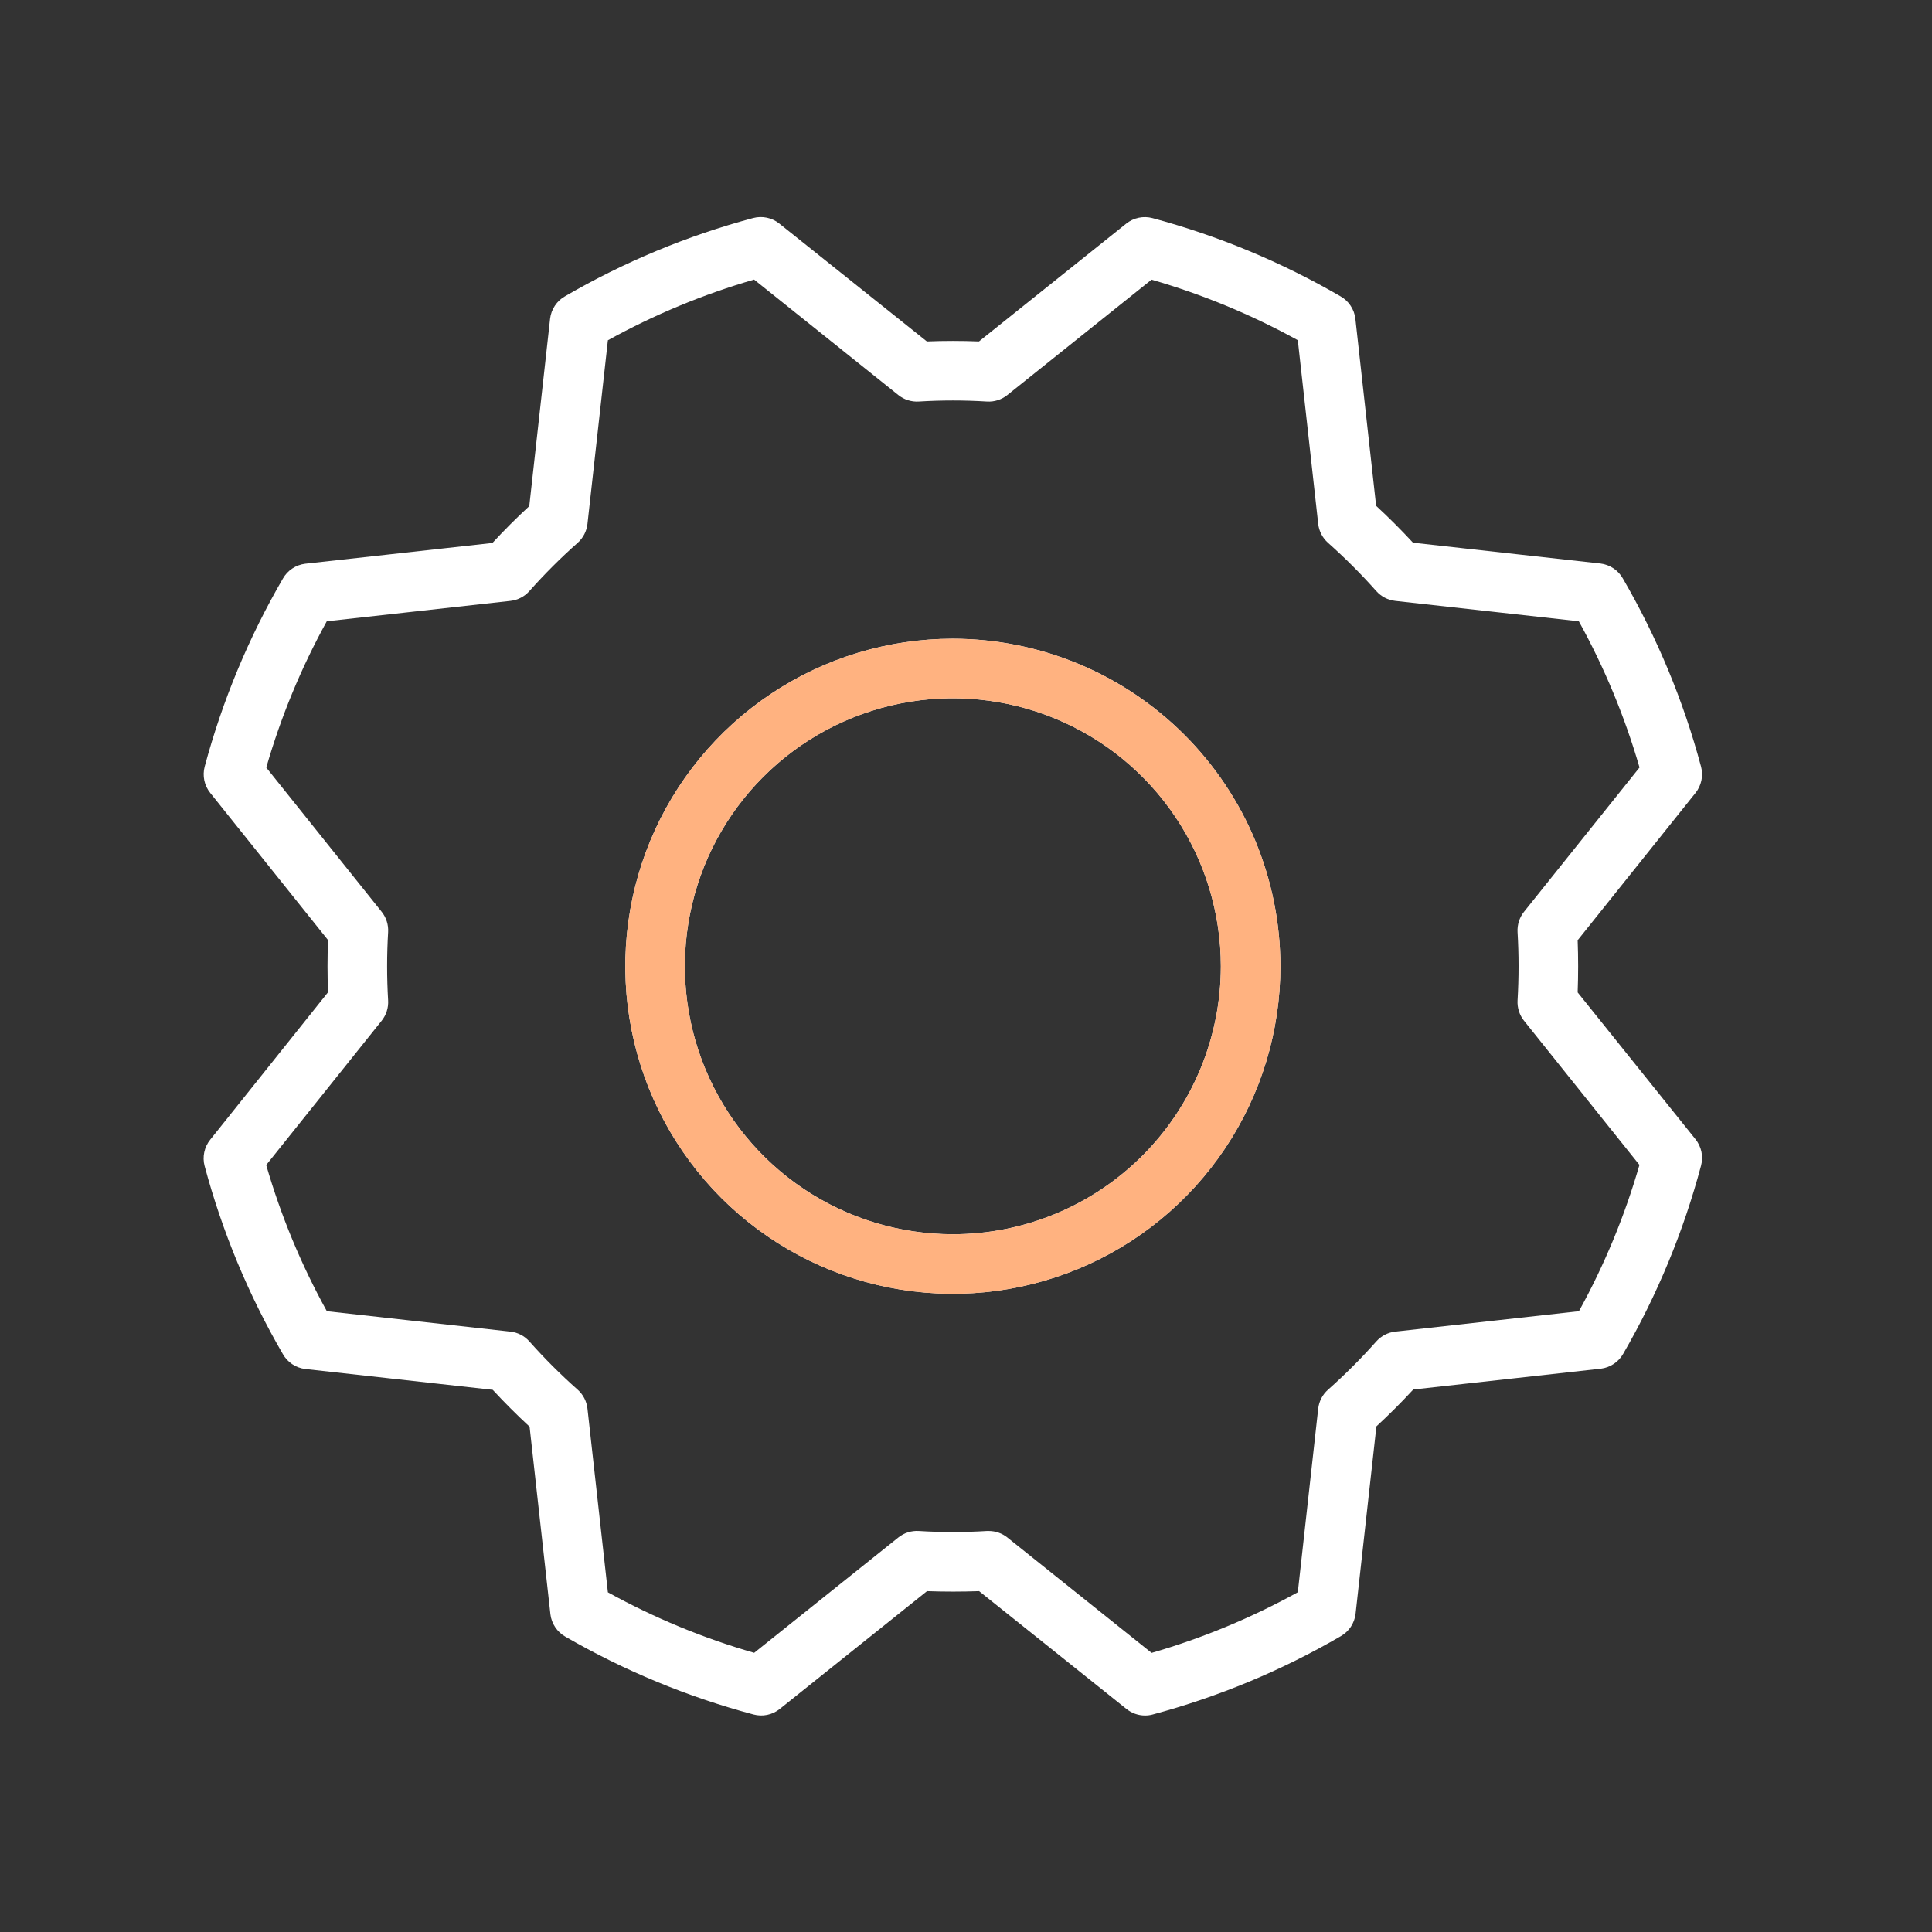
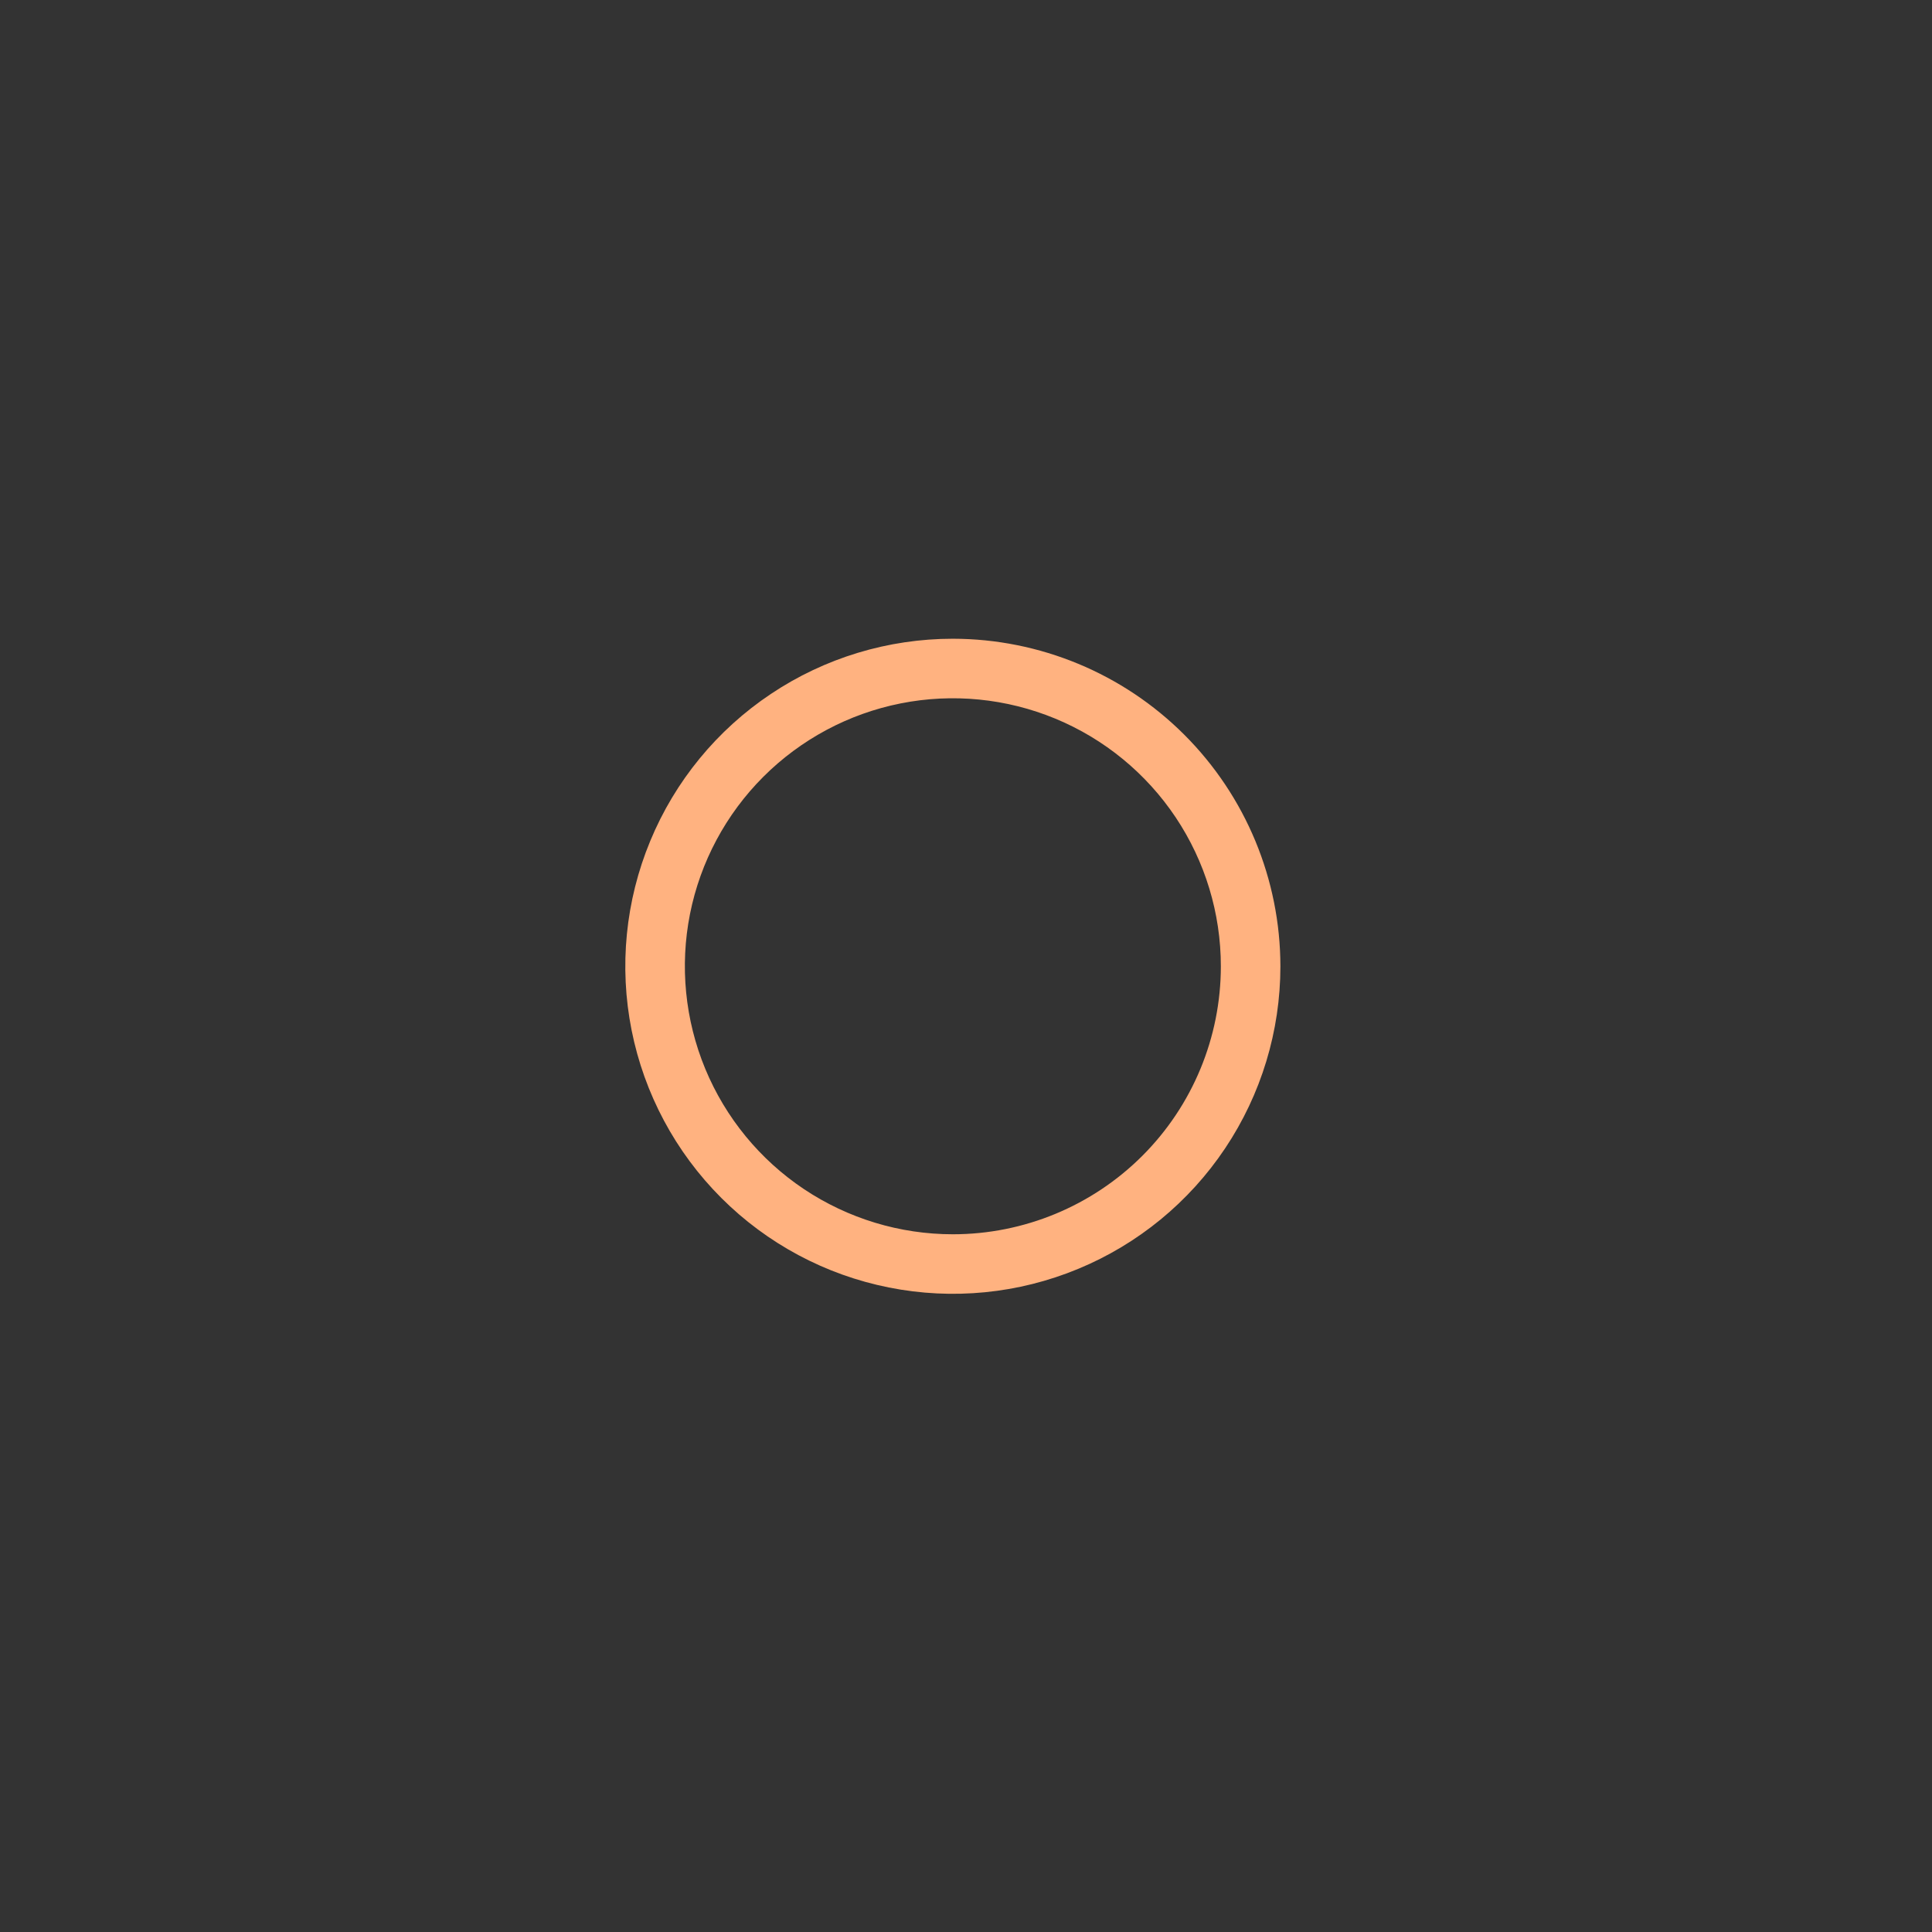
<svg xmlns="http://www.w3.org/2000/svg" width="56" height="56" viewBox="0 0 56 56" fill="none">
  <rect x="0" y="0" width="56" height="56" fill="#333333" stroke="none" />
-   <path d="M27.619 18.513C25.741 18.513 23.905 19.07 22.344 20.113C20.783 21.157 19.566 22.639 18.847 24.374C18.129 26.109 17.941 28.018 18.307 29.86C18.673 31.701 19.578 33.393 20.905 34.721C22.233 36.048 23.925 36.953 25.767 37.319C27.608 37.685 29.517 37.497 31.252 36.779C32.987 36.06 34.47 34.843 35.513 33.282C36.556 31.721 37.113 29.885 37.113 28.007C37.11 25.49 36.109 23.077 34.329 21.297C32.549 19.517 30.136 18.516 27.619 18.513ZM27.619 35.775C26.082 35.775 24.581 35.32 23.303 34.466C22.026 33.613 21.03 32.399 20.442 30.98C19.854 29.561 19.7 27.999 20 26.492C20.3 24.985 21.04 23.601 22.126 22.515C23.212 21.428 24.596 20.688 26.103 20.389C27.61 20.089 29.172 20.243 30.591 20.831C32.011 21.419 33.224 22.414 34.078 23.692C34.931 24.969 35.387 26.471 35.387 28.007C35.387 30.068 34.568 32.043 33.111 33.5C31.655 34.957 29.679 35.775 27.619 35.775ZM45.729 28.765C45.748 28.26 45.748 27.756 45.729 27.254L49.145 22.984C49.229 22.879 49.288 22.755 49.316 22.622C49.344 22.49 49.341 22.353 49.306 22.222C48.795 20.311 48.032 18.476 47.038 16.765C46.972 16.648 46.879 16.547 46.766 16.473C46.654 16.398 46.525 16.35 46.391 16.334L40.956 15.73C40.615 15.361 40.257 15.003 39.888 14.662L39.286 9.235C39.27 9.101 39.222 8.972 39.147 8.86C39.072 8.747 38.972 8.654 38.854 8.588C37.146 7.596 35.314 6.834 33.406 6.322C33.275 6.287 33.138 6.283 33.006 6.311C32.874 6.339 32.75 6.397 32.644 6.482L28.376 9.897C27.871 9.877 27.368 9.877 26.866 9.897L22.591 6.482C22.486 6.397 22.362 6.338 22.23 6.31C22.097 6.282 21.96 6.285 21.829 6.32C19.92 6.831 18.086 7.594 16.377 8.588C16.259 8.654 16.159 8.747 16.084 8.86C16.009 8.972 15.961 9.101 15.945 9.235L15.341 14.67C14.972 15.011 14.614 15.369 14.273 15.738L8.846 16.34C8.712 16.357 8.584 16.404 8.471 16.479C8.359 16.554 8.265 16.654 8.199 16.772C7.207 18.48 6.445 20.312 5.933 22.22C5.898 22.351 5.895 22.488 5.922 22.62C5.95 22.752 6.008 22.876 6.093 22.982L9.509 27.25C9.488 27.755 9.488 28.258 9.509 28.76L6.093 33.035C6.008 33.14 5.949 33.264 5.921 33.397C5.893 33.529 5.896 33.666 5.931 33.797C6.443 35.706 7.205 37.54 8.199 39.249C8.265 39.367 8.359 39.467 8.471 39.542C8.584 39.617 8.712 39.665 8.846 39.681L14.282 40.285C14.623 40.654 14.981 41.012 15.35 41.353L15.954 46.791C15.97 46.925 16.018 47.053 16.093 47.166C16.168 47.278 16.268 47.371 16.385 47.438C18.096 48.427 19.93 49.186 21.84 49.695C21.971 49.73 22.108 49.734 22.24 49.706C22.372 49.678 22.496 49.62 22.602 49.535L26.87 46.12C27.375 46.138 27.878 46.138 28.38 46.12L32.651 49.535C32.804 49.658 32.994 49.725 33.19 49.725C33.263 49.725 33.335 49.716 33.406 49.697C35.316 49.185 37.151 48.422 38.861 47.427C38.978 47.361 39.078 47.267 39.154 47.155C39.228 47.042 39.276 46.914 39.292 46.78L39.896 41.344C40.265 41.004 40.623 40.645 40.964 40.276L46.402 39.672C46.536 39.656 46.665 39.608 46.777 39.533C46.889 39.459 46.983 39.358 47.049 39.241C48.039 37.53 48.797 35.696 49.306 33.786C49.341 33.655 49.345 33.518 49.317 33.386C49.289 33.254 49.231 33.13 49.147 33.024L45.729 28.765ZM45.766 38.006L40.442 38.598C40.23 38.621 40.034 38.723 39.892 38.883C39.454 39.376 38.987 39.843 38.494 40.281C38.334 40.422 38.233 40.619 38.209 40.831L37.618 46.152C36.275 46.894 34.854 47.484 33.38 47.91L29.198 44.564C29.045 44.442 28.855 44.376 28.659 44.376H28.607C27.949 44.417 27.289 44.417 26.63 44.376C26.417 44.363 26.206 44.43 26.039 44.564L21.86 47.908C20.385 47.484 18.963 46.895 17.62 46.154L17.028 40.831C17.005 40.619 16.903 40.422 16.744 40.281C16.25 39.843 15.783 39.376 15.345 38.883C15.204 38.723 15.008 38.621 14.795 38.598L9.474 38.006C8.732 36.664 8.142 35.242 7.716 33.769L11.062 29.587C11.196 29.42 11.263 29.209 11.25 28.996C11.211 28.337 11.211 27.677 11.25 27.019C11.263 26.806 11.196 26.595 11.062 26.428L7.718 22.248C8.142 20.774 8.731 19.352 9.472 18.008L14.795 17.417C15.008 17.393 15.204 17.292 15.345 17.132C15.783 16.639 16.25 16.172 16.744 15.734C16.903 15.592 17.005 15.396 17.028 15.184L17.62 9.863C18.962 9.121 20.384 8.531 21.858 8.104L26.039 11.451C26.206 11.585 26.417 11.652 26.63 11.639C27.289 11.598 27.949 11.598 28.607 11.639C28.82 11.652 29.031 11.585 29.198 11.451L33.378 8.106C34.852 8.531 36.274 9.12 37.618 9.861L38.209 15.184C38.233 15.396 38.334 15.592 38.494 15.734C38.987 16.172 39.454 16.639 39.892 17.132C40.034 17.292 40.23 17.393 40.442 17.417L45.763 18.008C46.505 19.351 47.095 20.772 47.522 22.246L44.175 26.428C44.041 26.595 43.975 26.806 43.987 27.019C44.026 27.677 44.026 28.337 43.987 28.996C43.975 29.209 44.041 29.42 44.175 29.587L47.52 33.766C47.095 35.241 46.507 36.663 45.766 38.006Z" fill="white" />
  <path d="M27.619 18.514C25.741 18.514 23.906 19.07 22.345 20.114C20.783 21.157 19.566 22.64 18.848 24.375C18.129 26.109 17.941 28.018 18.307 29.86C18.674 31.702 19.578 33.393 20.906 34.721C22.234 36.049 23.925 36.953 25.767 37.319C27.609 37.686 29.518 37.498 31.252 36.779C32.987 36.061 34.47 34.844 35.513 33.282C36.556 31.721 37.113 29.886 37.113 28.008C37.11 25.491 36.109 23.078 34.329 21.298C32.55 19.518 30.136 18.517 27.619 18.514ZM27.619 35.776C26.083 35.776 24.581 35.32 23.303 34.467C22.026 33.613 21.03 32.4 20.442 30.98C19.855 29.561 19.701 27.999 20 26.492C20.3 24.985 21.04 23.601 22.126 22.515C23.213 21.429 24.597 20.689 26.104 20.389C27.61 20.089 29.172 20.243 30.592 20.831C32.011 21.419 33.224 22.415 34.078 23.692C34.931 24.97 35.387 26.471 35.387 28.008C35.387 30.068 34.569 32.044 33.112 33.501C31.655 34.957 29.679 35.776 27.619 35.776Z" fill="#FFB280" />
</svg>